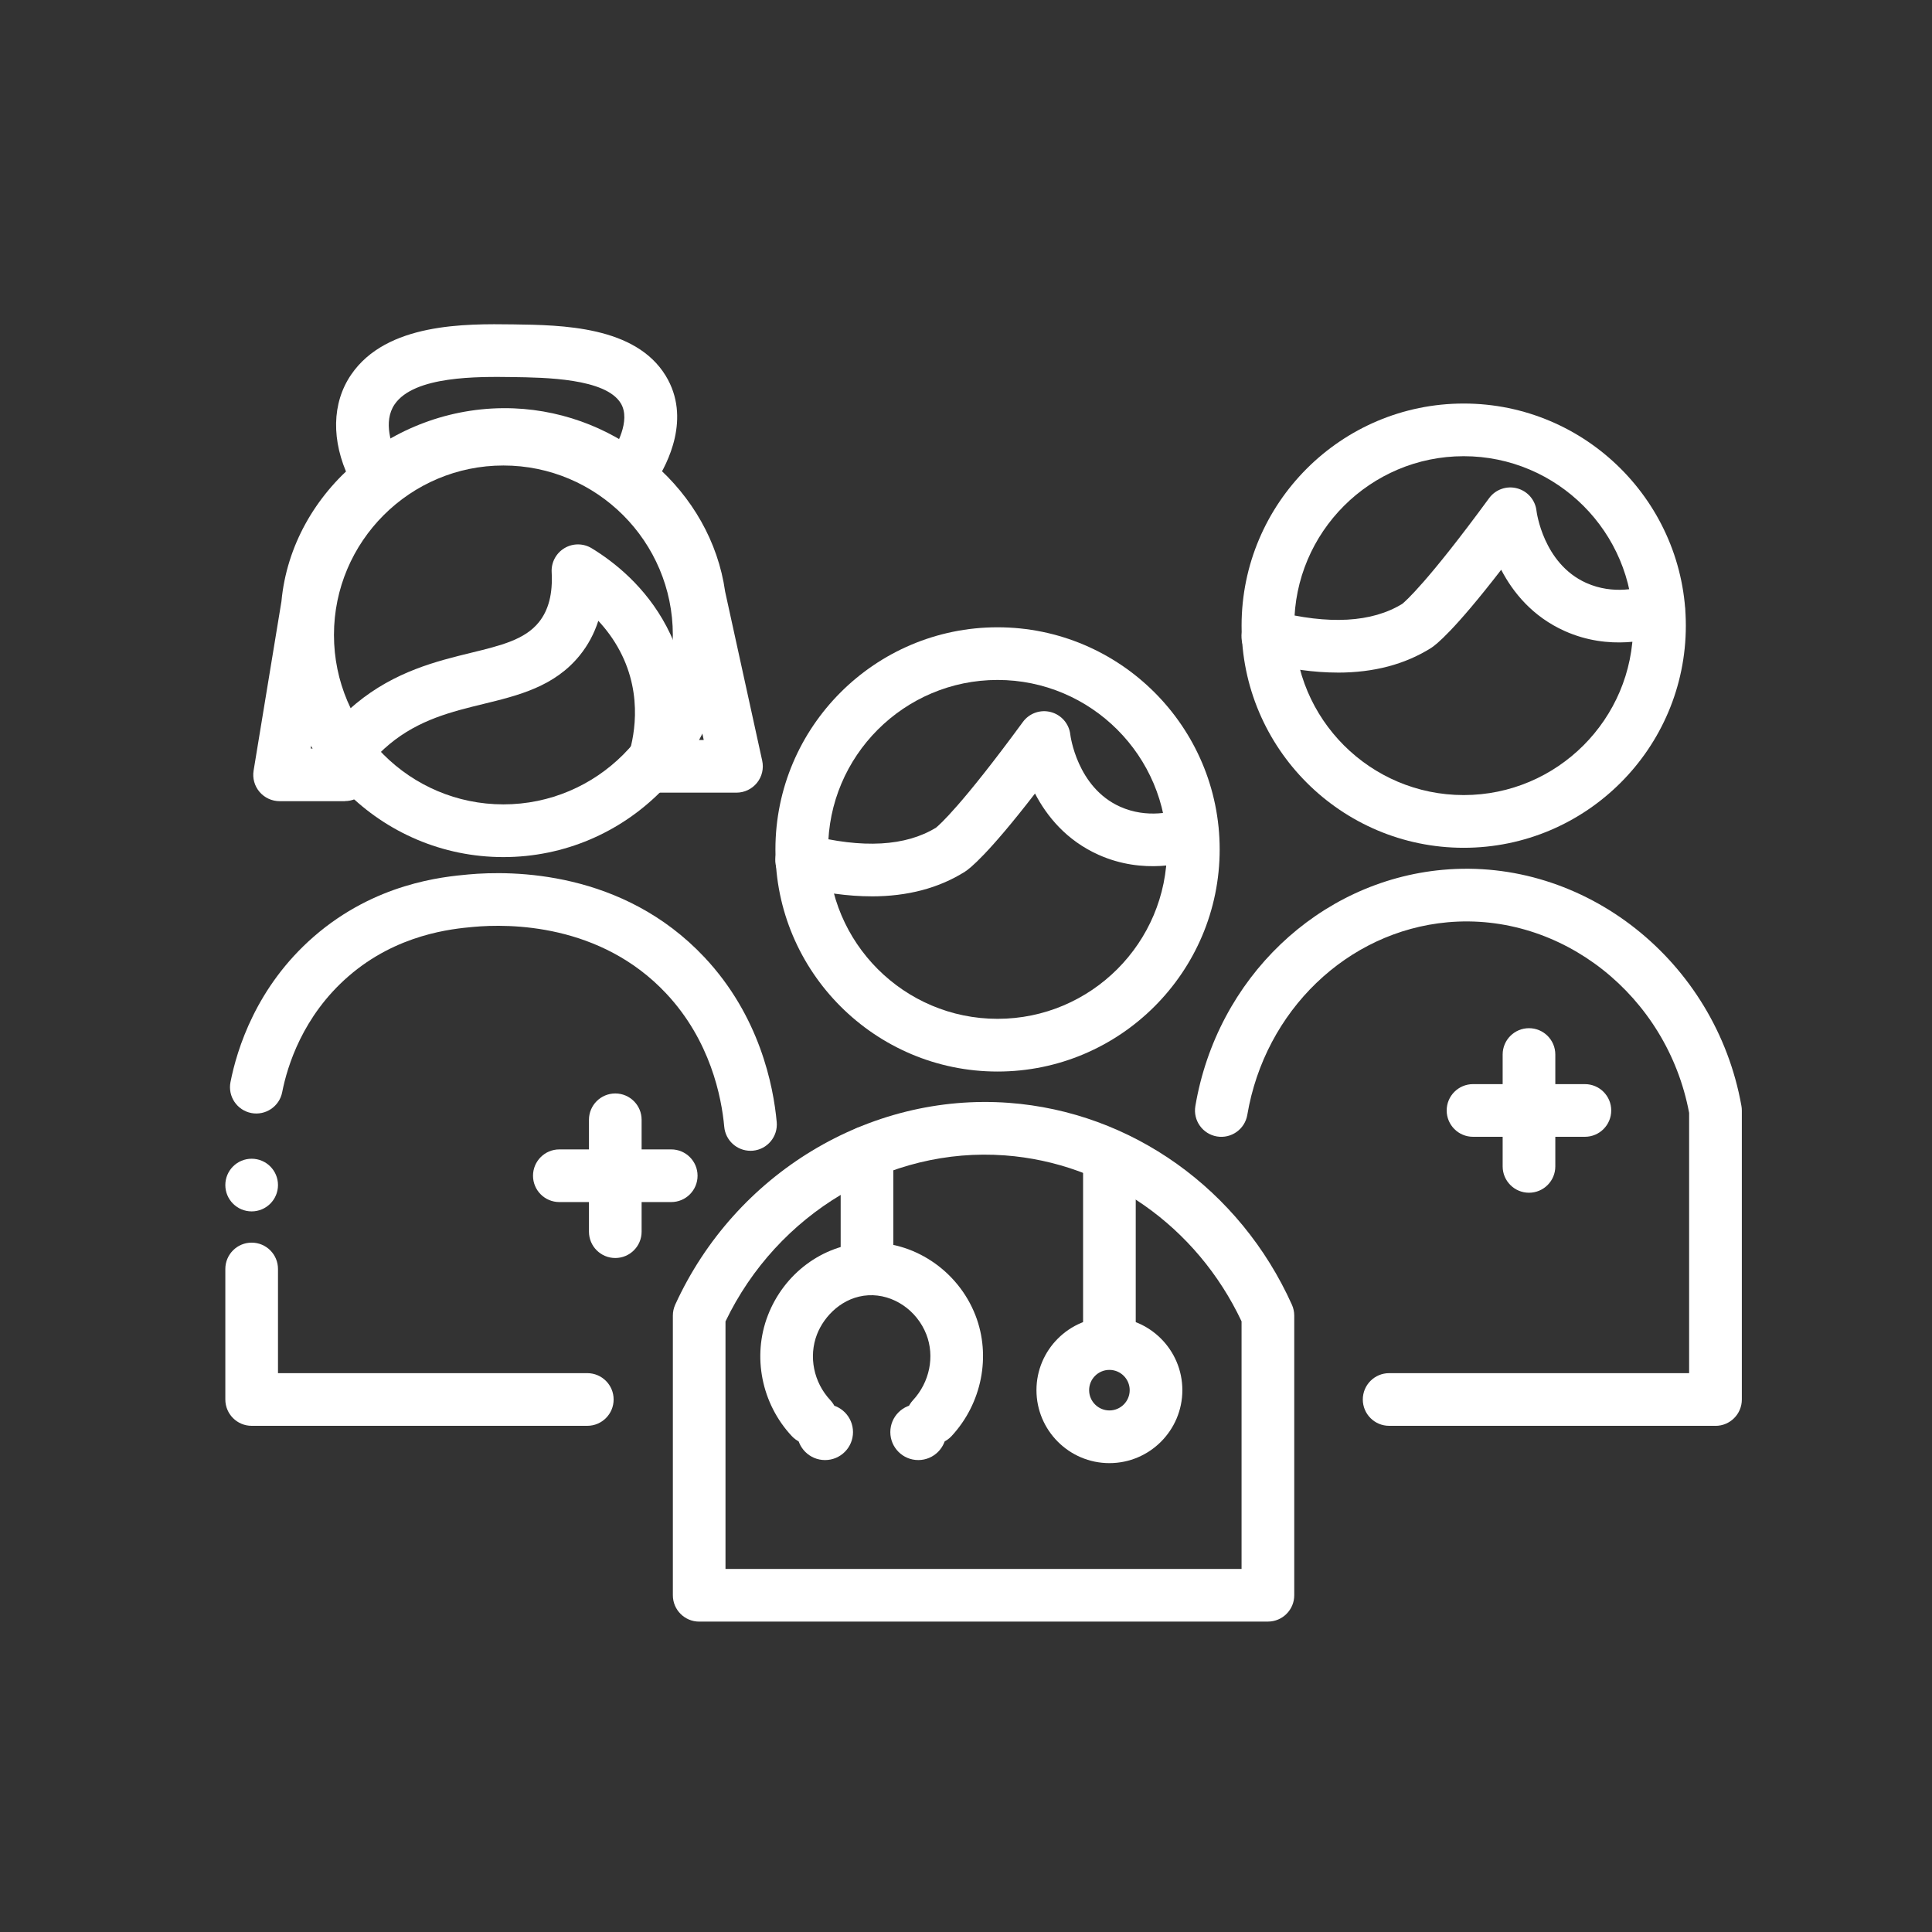
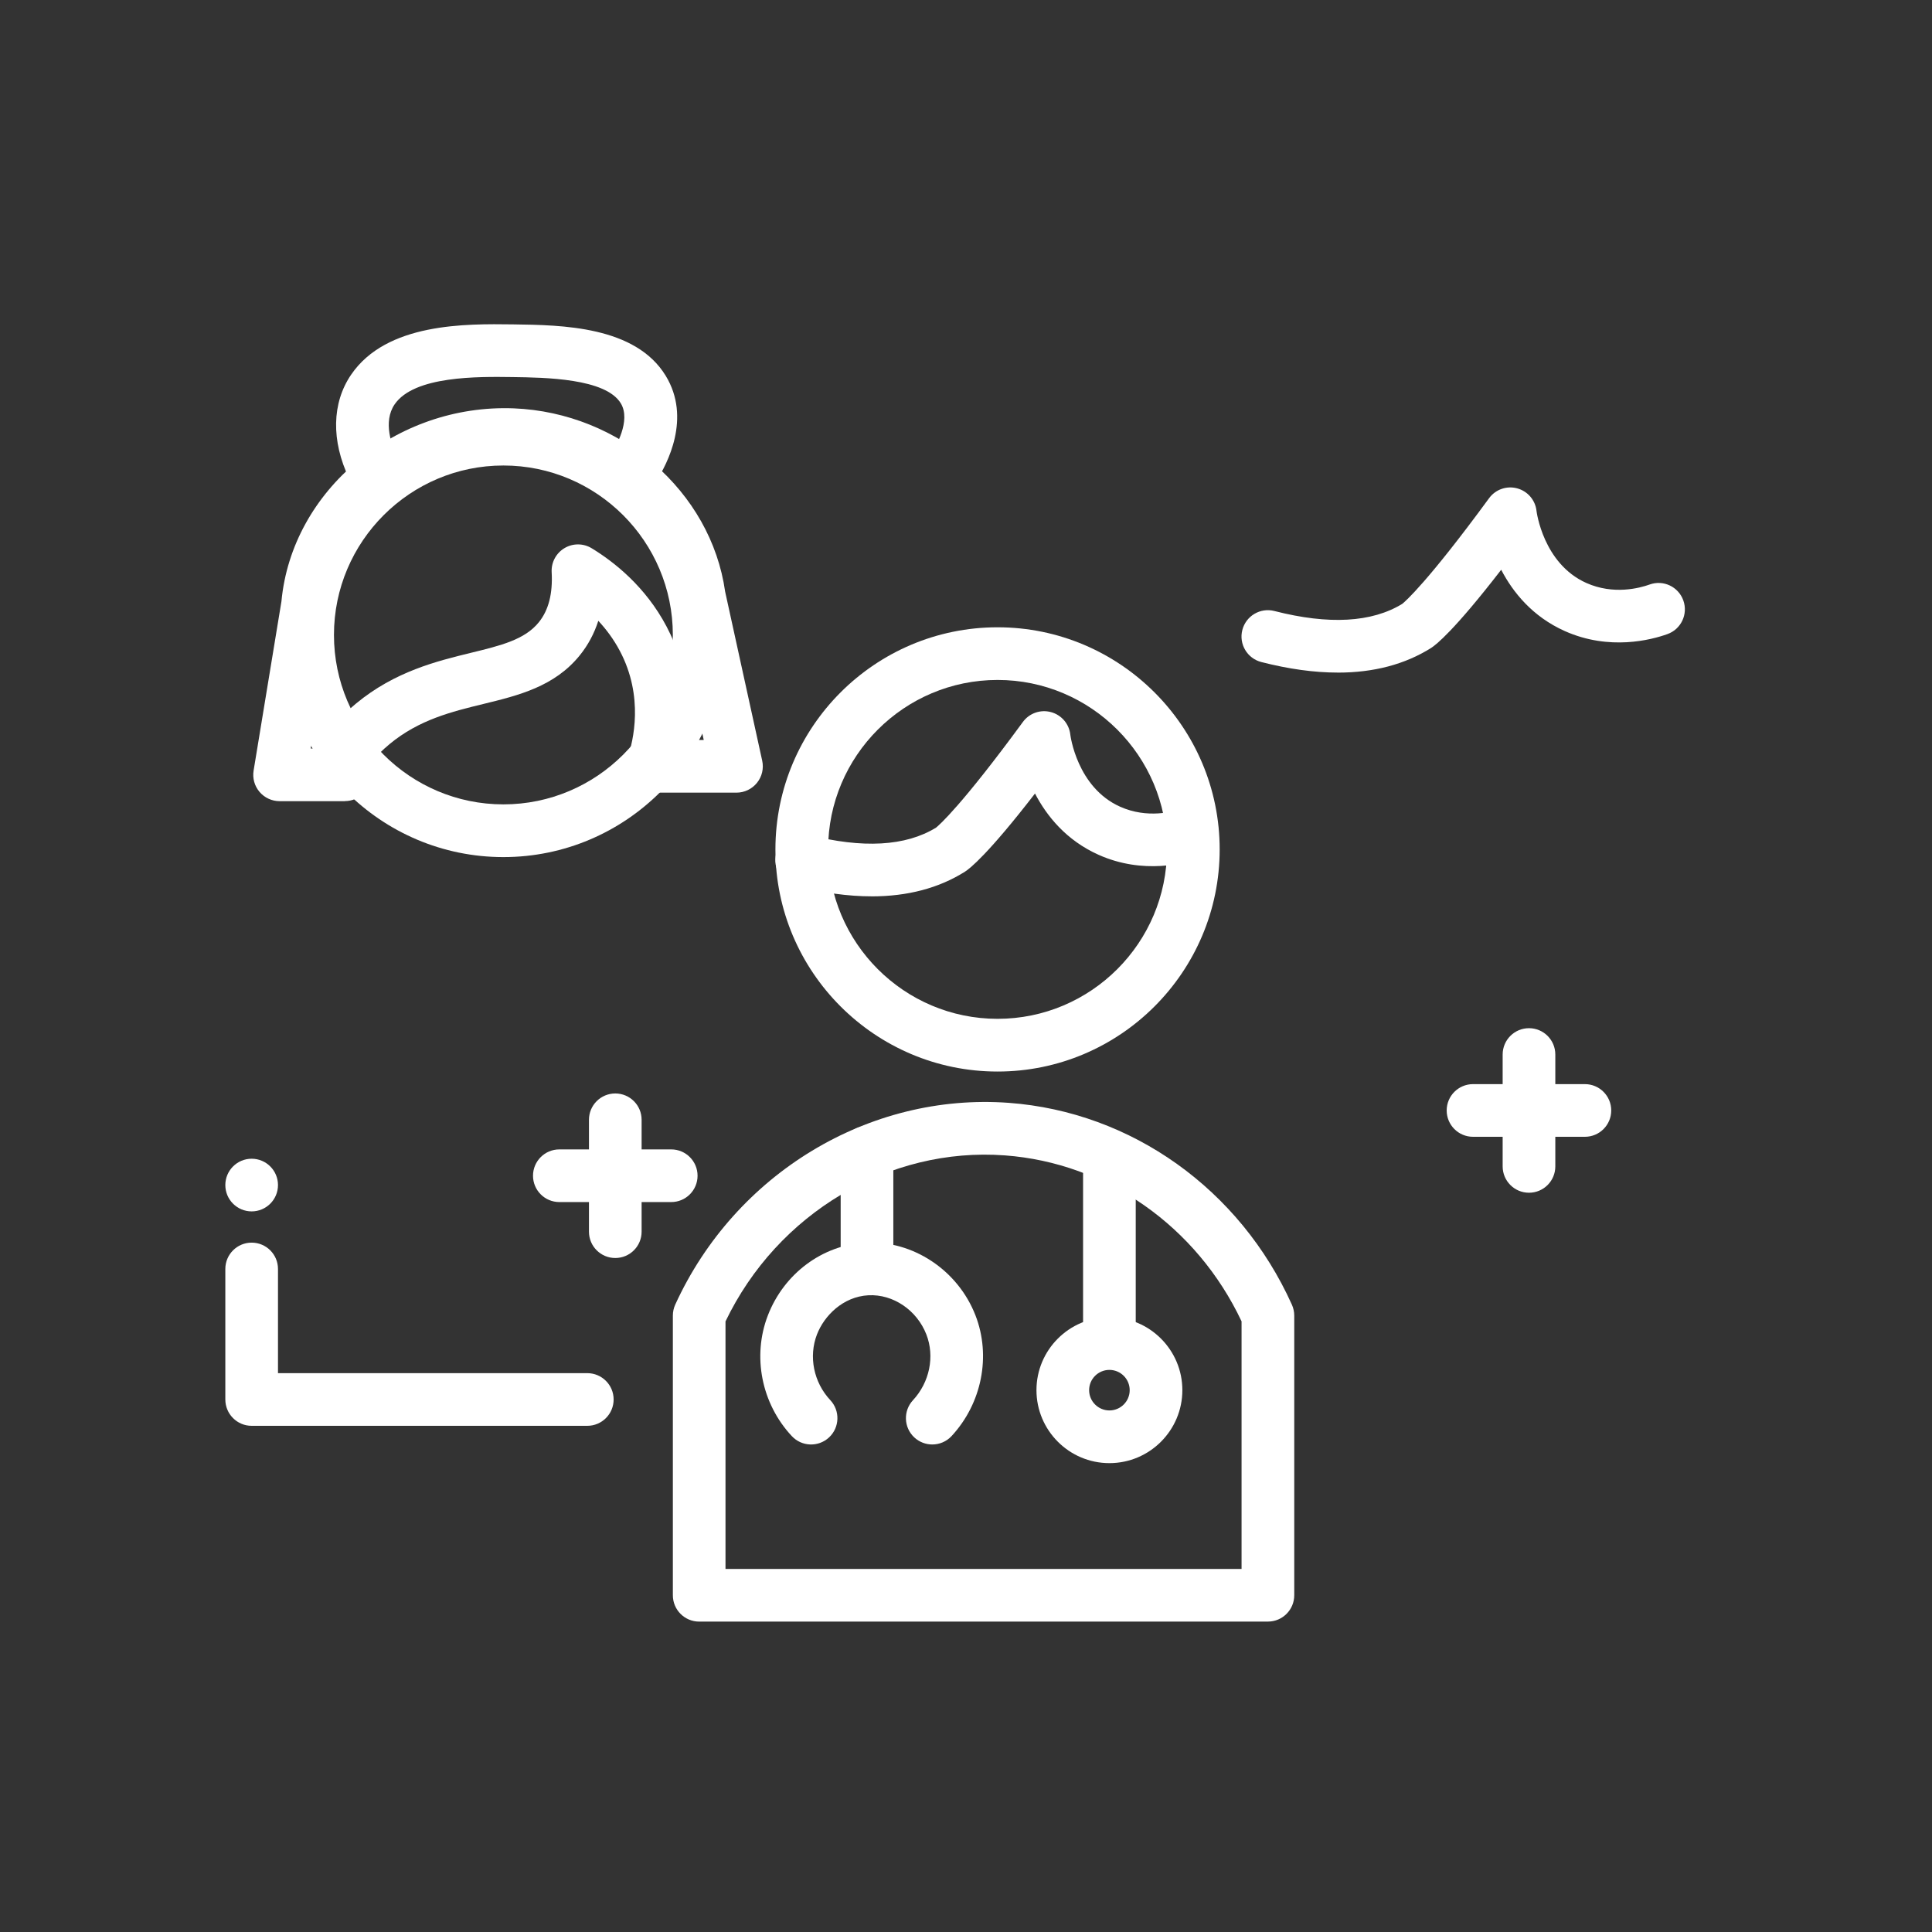
<svg xmlns="http://www.w3.org/2000/svg" id="Capa_2" viewBox="0 0 70 70">
  <rect x="0" y="0" width="70" height="70" fill="#333333" stroke="none" />
  <defs>
    <style>.cls-1{fill:none;}.cls-2{fill:#fff;}</style>
  </defs>
  <g id="Capa_3">
    <g>
-       <rect class="cls-1" width="70" height="70" />
      <g>
        <path class="cls-2" d="m18.239,31.054c-4.438,0-8.048-3.611-8.048-8.048s3.61-8.048,8.048-8.048,8.048,3.611,8.048,8.048-3.61,8.048-8.048,8.048Zm0-14.188c-3.385,0-6.139,2.754-6.139,6.139s2.754,6.139,6.139,6.139,6.139-2.754,6.139-6.139-2.754-6.139-6.139-6.139Z" />
        <path class="cls-2" d="m36.143,38.824c-4.438,0-8.048-3.611-8.048-8.048s3.61-8.048,8.048-8.048,8.048,3.61,8.048,8.048-3.61,8.048-8.048,8.048Zm0-14.188c-3.385,0-6.139,2.754-6.139,6.139s2.754,6.139,6.139,6.139,6.139-2.754,6.139-6.139-2.754-6.139-6.139-6.139Z" />
        <circle class="cls-2" cx="9.118" cy="42.937" r=".954" />
-         <circle class="cls-2" cx="29.893" cy="51.888" r="1.013" />
-         <circle class="cls-2" cx="33.271" cy="51.888" r="1.013" />
-         <path class="cls-2" d="m27.19,41.695c-.488,0-.904-.373-.949-.868-.097-1.072-.501-3.127-2.109-4.837-2.382-2.533-5.679-2.527-6.987-2.406-.755.069-2.759.254-4.528,1.796-1.65,1.438-2.207,3.244-2.393,4.193-.101.517-.603.854-1.12.754-.517-.101-.855-.603-.753-1.12.233-1.189.933-3.454,3.012-5.266,2.234-1.947,4.684-2.173,5.607-2.258,1.586-.146,5.594-.147,8.552,2.999,2.001,2.128,2.5,4.655,2.62,5.973.048.525-.339.989-.864,1.037-.029.003-.059.004-.087.004Z" />
+         <path class="cls-2" d="m27.19,41.695Z" />
        <path class="cls-2" d="m21.279,51.66h-12.161c-.527,0-.954-.427-.954-.954v-4.729c0-.527.427-.954.954-.954s.954.427.954.954v3.775h11.207c.527,0,.954.427.954.954s-.427.954-.954.954Z" />
        <path class="cls-2" d="m22.293,45.58c-.527,0-.954-.427-.954-.954v-4.054c0-.527.427-.954.954-.954s.954.427.954.954v4.054c0,.527-.427.954-.954.954Z" />
        <path class="cls-2" d="m24.32,43.553h-4.054c-.527,0-.954-.427-.954-.954s.427-.954.954-.954h4.054c.527,0,.954.427.954.954s-.427.954-.954.954Z" />
        <path class="cls-2" d="m55.398,43.215c-.527,0-.954-.427-.954-.954v-4.054c0-.527.427-.954.954-.954s.954.427.954.954v4.054c0,.527-.427.954-.954.954Z" />
        <path class="cls-2" d="m57.424,41.188h-4.054c-.527,0-.954-.427-.954-.954s.427-.954.954-.954h4.054c.527,0,.954.427.954.954s-.427.954-.954.954Z" />
        <path class="cls-2" d="m31.581,32.476c-.852,0-1.777-.127-2.772-.382-.511-.131-.819-.651-.688-1.161.131-.511.651-.819,1.161-.688,1.974.506,3.534.418,4.635-.26.11-.089.919-.791,3.144-3.827.233-.318.637-.46,1.018-.357s.659.428.701.82c.002.017.238,1.908,1.805,2.608.984.44,1.932.186,2.294.056.497-.179,1.043.08,1.22.577.178.496-.08,1.043-.577,1.22-.579.207-2.101.612-3.717-.11-1.172-.524-1.88-1.405-2.305-2.221-1.704,2.205-2.361,2.72-2.54,2.833-.946.595-2.077.893-3.38.893Z" />
-         <path class="cls-2" d="m53.033,30.717c-4.438,0-8.048-3.611-8.048-8.048s3.61-8.048,8.048-8.048,8.048,3.61,8.048,8.048-3.61,8.048-8.048,8.048Zm0-14.188c-3.385,0-6.139,2.754-6.139,6.139s2.754,6.139,6.139,6.139,6.139-2.754,6.139-6.139-2.754-6.139-6.139-6.139Z" />
        <path class="cls-2" d="m48.472,24.369c-.852,0-1.777-.127-2.772-.382-.511-.131-.819-.651-.688-1.161.131-.511.651-.819,1.161-.688,1.974.505,3.533.417,4.635-.26.11-.089.919-.791,3.144-3.827.233-.318.637-.46,1.018-.357.381.102.659.428.701.82.002.017.238,1.908,1.805,2.608.984.44,1.932.186,2.294.056.496-.179,1.043.08,1.22.577.178.496-.08,1.043-.577,1.22-.579.208-2.101.612-3.717-.11-1.172-.524-1.88-1.405-2.305-2.221-1.704,2.205-2.361,2.72-2.54,2.833-.946.595-2.077.893-3.38.893Z" />
-         <path class="cls-2" d="m62.154,51.66h-11.823c-.527,0-.954-.427-.954-.954s.427-.954.954-.954h10.869v-9.431c-.798-4.253-4.628-7.278-8.755-6.905-3.632.331-6.615,3.201-7.253,6.978-.088.52-.581.869-1.1.782-.52-.088-.87-.58-.782-1.1.782-4.631,4.467-8.151,8.962-8.561,5.132-.467,9.886,3.289,10.823,8.553.01.055.015.111.015.167v10.472c0,.527-.427.954-.954.954Z" />
        <path class="cls-2" d="m45.939,58.754h-20.606c-.527,0-.954-.427-.954-.954v-10.134c0-.137.029-.272.086-.397,2.169-4.748,7.026-7.683,12.086-7.311,4.446.329,8.377,3.133,10.258,7.316.055.123.084.257.084.391v10.134c0,.527-.427.954-.954.954Zm-19.652-1.909h18.697v-8.97c-1.624-3.443-4.892-5.741-8.575-6.013-4.203-.312-8.244,2.1-10.123,6.016v8.967Z" />
        <path class="cls-2" d="m31.413,46.762c-.527,0-.954-.427-.954-.954v-4.054c0-.527.427-.954.954-.954s.954.427.954.954v4.054c0,.527-.427.954-.954.954Z" />
        <path class="cls-2" d="m40.196,49.127c-.527,0-.954-.427-.954-.954v-6.249c0-.527.427-.954.954-.954s.954.427.954.954v6.249c0,.527-.427.954-.954.954Z" />
        <path class="cls-2" d="m33.778,52.336c-.232,0-.465-.084-.649-.254-.387-.358-.409-.962-.051-1.349.605-.652.795-1.588.486-2.383-.344-.884-1.207-1.466-2.099-1.42-.928.05-1.605.748-1.864,1.418-.31.802-.121,1.737.483,2.382.36.385.34.989-.045,1.349-.385.36-.989.34-1.349-.045-1.1-1.176-1.441-2.893-.869-4.374.586-1.516,1.976-2.551,3.541-2.636,1.705-.091,3.343.991,3.981,2.634.572,1.472.232,3.189-.865,4.373-.188.203-.444.305-.7.305Z" />
        <path class="cls-2" d="m40.196,53.012c-1.458,0-2.643-1.186-2.643-2.644,0-1.458,1.186-2.643,2.643-2.643s2.643,1.186,2.643,2.643c0,1.458-1.186,2.644-2.643,2.644Zm0-3.378c-.405,0-.735.329-.735.734,0,.405.33.735.735.735s.735-.329.735-.735c0-.405-.33-.734-.735-.734Z" />
        <path class="cls-2" d="m12.496,29.028h-2.365c-.28,0-.546-.123-.728-.337s-.26-.496-.214-.773l1.008-6.128c.377-4.032,4.146-7.161,8.418-6.995,3.859.156,7.144,3.007,7.658,6.64l1.343,6.126c.062.282-.007.577-.189.802-.181.225-.455.356-.744.356h-3.04c-.308,0-.596-.148-.776-.398s-.227-.571-.128-.862c.207-.612.596-2.215-.278-3.87-.225-.427-.498-.79-.783-1.096-.149.464-.373.881-.67,1.249-.916,1.136-2.227,1.455-3.495,1.764-1.144.279-2.327.567-3.396,1.452-.271.224-.519.473-.742.744.048.114.074.238.074.369,0,.527-.427.954-.954.954Zm-1.24-1.909h.184c.405-.614.896-1.161,1.461-1.629,1.407-1.165,2.934-1.537,4.161-1.837,1.09-.266,1.951-.476,2.461-1.108.354-.439.507-1.033.465-1.815-.019-.353.16-.688.464-.87.304-.182.683-.18.986.004.818.498,1.952,1.394,2.712,2.834.812,1.538.846,3.034.694,4.113h.654l-1.097-5.003c-.005-.025-.01-.05-.013-.076-.373-2.747-2.888-4.909-5.849-5.028-3.282-.133-6.173,2.242-6.442,5.292-.002.024-.005.048-.009.071l-.831,5.053Z" />
        <path class="cls-2" d="m13.511,17.88c-.356,0-.698-.2-.862-.543-.654-1.366-.627-2.737.073-3.762,1.286-1.883,4.155-1.844,5.868-1.822,1.765.024,4.431.059,5.531,1.863.93,1.526.064,3.185-.351,3.827-.286.443-.877.569-1.32.283-.443-.286-.569-.877-.283-1.32.122-.189.711-1.162.324-1.796-.551-.903-2.747-.932-3.926-.948-1.244-.017-3.558-.048-4.267.989-.434.636-.094,1.513.073,1.861.228.475.027,1.045-.449,1.273-.133.064-.273.094-.411.094Z" />
      </g>
    </g>
  </g>
</svg>